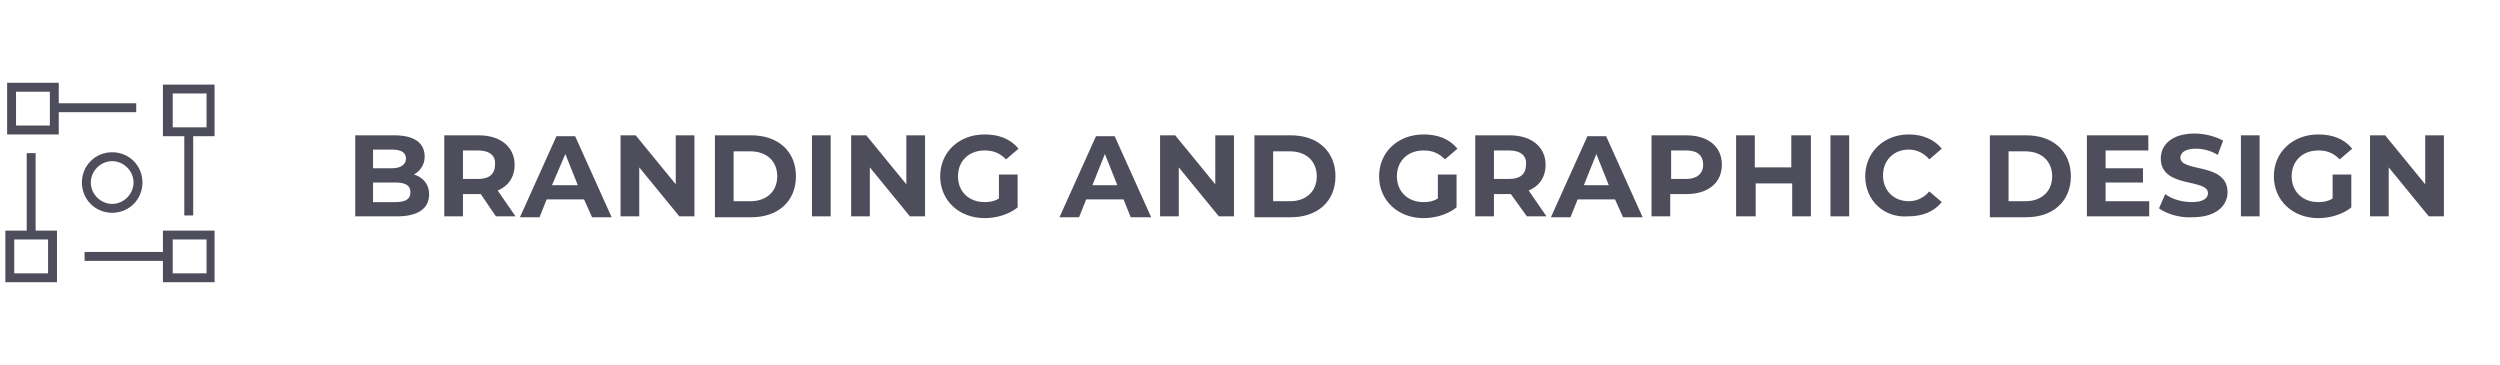
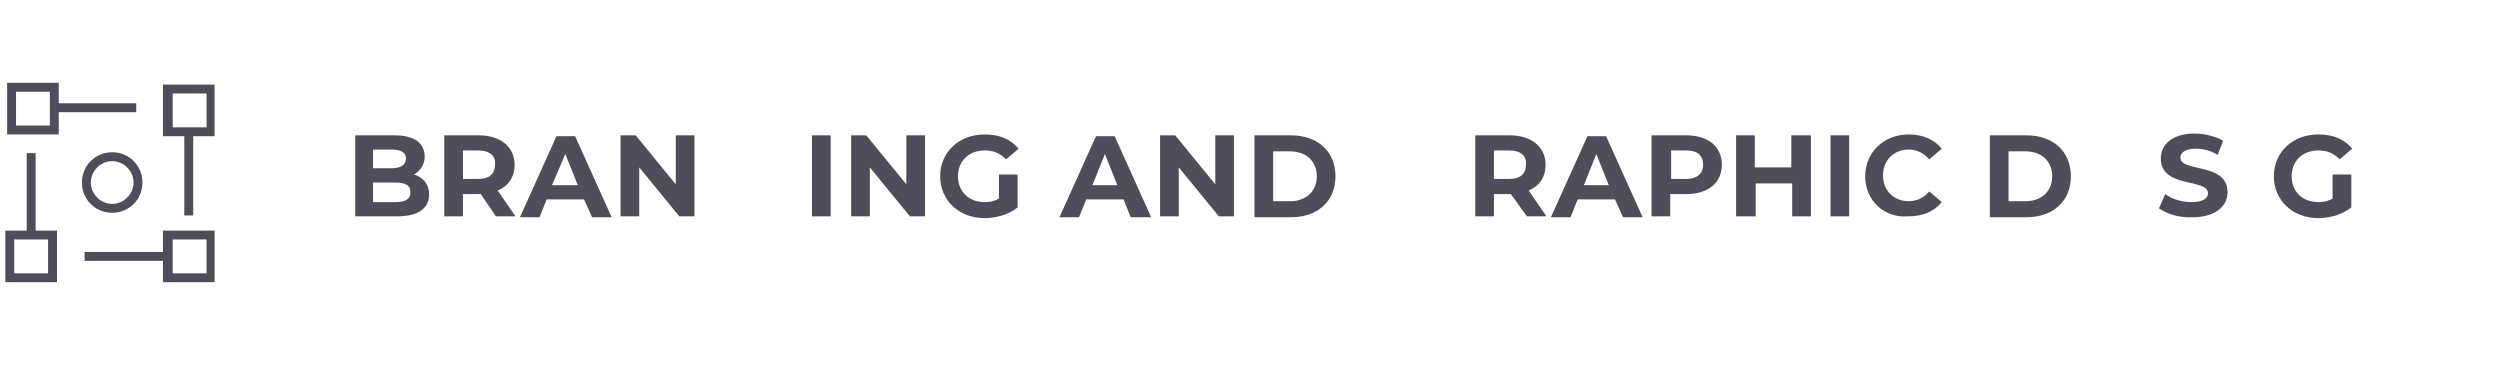
<svg xmlns="http://www.w3.org/2000/svg" version="1.1" id="Capa_1" x="0px" y="0px" viewBox="0 0 280.8 41" style="enable-background:new 0 0 280.8 41;" xml:space="preserve">
  <style type="text/css">
	.st0{fill:#4E4D5B;}
</style>
  <g id="Capa_1-2_1_">
    <g>
      <g>
-         <path class="st0" d="M6.6,15.1H0.8V9.3h5.8C6.6,9.3,6.6,15.1,6.6,15.1z M1.8,14.1h3.8v-3.8H1.8V14.1z" />
+         <path class="st0" d="M6.6,15.1H0.8V9.3h5.8C6.6,9.3,6.6,15.1,6.6,15.1M1.8,14.1h3.8v-3.8H1.8V14.1z" />
      </g>
    </g>
    <g>
      <g>
        <path class="st0" d="M24.1,15.3h-5.8V9.5h5.8C24.1,9.5,24.1,15.3,24.1,15.3z M19.4,14.3h3.8v-3.8h-3.8V14.3z" />
      </g>
    </g>
    <g>
      <g>
        <path class="st0" d="M24.1,31.7h-5.8v-5.8h5.8C24.1,25.9,24.1,31.7,24.1,31.7z M19.4,30.7h3.8v-3.8h-3.8V30.7z" />
      </g>
    </g>
    <g>
      <g>
        <path class="st0" d="M6.4,31.7H0.6v-5.8h5.8V31.7z M1.6,30.7h3.8v-3.8H1.6C1.6,26.9,1.6,30.7,1.6,30.7z" />
      </g>
    </g>
    <g>
      <g>
        <path class="st0" d="M12.6,23.9c-1.9,0-3.4-1.5-3.4-3.4s1.5-3.4,3.4-3.4s3.4,1.5,3.4,3.4l0,0C16,22.4,14.5,23.9,12.6,23.9z      M12.6,18.1c-1.3,0-2.4,1.1-2.4,2.4s1.1,2.4,2.4,2.4s2.4-1.1,2.4-2.4l0,0C15,19.2,13.9,18.1,12.6,18.1z" />
      </g>
    </g>
    <g>
      <g>
        <rect x="3" y="17.2" class="st0" width="1" height="9.2" />
      </g>
    </g>
    <g>
      <g>
        <rect x="6.1" y="11.6" class="st0" width="9.2" height="1" />
      </g>
    </g>
    <g>
      <g>
        <rect x="20.7" y="15" class="st0" width="1" height="9.2" />
      </g>
    </g>
    <g>
      <g>
        <rect x="9.5" y="28.3" class="st0" width="9.2" height="1" />
      </g>
    </g>
  </g>
  <g>
    <path class="st0" d="M48.2,21.8c0,1.6-1.2,2.5-3.6,2.5h-4.7v-9.1h4.4c2.3,0,3.4,0.9,3.4,2.4c0,0.9-0.5,1.6-1.2,2   C47.5,19.9,48.2,20.7,48.2,21.8z M41.9,16.8v2.1H44c1,0,1.6-0.4,1.6-1.1S45,16.8,44,16.8H41.9z M46.1,21.6c0-0.8-0.6-1.1-1.7-1.1   h-2.5v2.2h2.5C45.5,22.7,46.1,22.4,46.1,21.6z" />
    <path class="st0" d="M55.7,24.3L54,21.8h-0.1H52v2.5h-2.1v-9.1h3.9c2.4,0,4,1.3,4,3.3c0,1.4-0.7,2.4-1.9,2.9l2,2.9H55.7z    M53.7,16.9H52v3.2h1.7c1.3,0,1.9-0.6,1.9-1.6C55.7,17.5,55,16.9,53.7,16.9z" />
    <path class="st0" d="M65.6,22.4h-4.2l-0.8,2h-2.2l4.1-9.1h2.1l4.1,9.1h-2.2L65.6,22.4z M64.9,20.8l-1.4-3.5L62,20.8H64.9z" />
    <path class="st0" d="M78,15.2v9.1h-1.7l-4.5-5.5v5.5h-2.1v-9.1h1.7l4.5,5.5v-5.5H78z" />
-     <path class="st0" d="M80.3,15.2h4.1c3,0,5,1.8,5,4.6c0,2.8-2,4.6-5,4.6h-4.1V15.2z M84.3,22.6c1.8,0,3-1.1,3-2.8   c0-1.7-1.2-2.8-3-2.8h-1.9v5.6H84.3z" />
    <path class="st0" d="M91.2,15.2h2.1v9.1h-2.1V15.2z" />
    <path class="st0" d="M103.9,15.2v9.1h-1.7l-4.5-5.5v5.5h-2.1v-9.1h1.7l4.5,5.5v-5.5H103.9z" />
    <path class="st0" d="M112.4,19.6h1.9v3.7c-1,0.8-2.4,1.2-3.7,1.2c-2.9,0-5-2-5-4.7c0-2.7,2.1-4.7,5-4.7c1.6,0,2.9,0.5,3.8,1.6   l-1.4,1.2c-0.7-0.7-1.4-1-2.4-1c-1.8,0-3,1.2-3,2.9c0,1.7,1.2,2.9,3,2.9c0.6,0,1.1-0.1,1.6-0.4V19.6z" />
    <path class="st0" d="M126.2,22.4h-4.2l-0.8,2H119l4.1-9.1h2.1l4.1,9.1H127L126.2,22.4z M125.5,20.8l-1.4-3.5l-1.4,3.5H125.5z" />
    <path class="st0" d="M138.6,15.2v9.1h-1.7l-4.5-5.5v5.5h-2.1v-9.1h1.7l4.5,5.5v-5.5H138.6z" />
    <path class="st0" d="M140.9,15.2h4.1c3,0,5,1.8,5,4.6c0,2.8-2,4.6-5,4.6h-4.1V15.2z M144.9,22.6c1.8,0,3-1.1,3-2.8   c0-1.7-1.2-2.8-3-2.8H143v5.6H144.9z" />
-     <path class="st0" d="M161.7,19.6h1.9v3.7c-1,0.8-2.4,1.2-3.7,1.2c-2.9,0-5-2-5-4.7c0-2.7,2.1-4.7,5-4.7c1.6,0,2.9,0.5,3.8,1.6   l-1.4,1.2c-0.7-0.7-1.4-1-2.4-1c-1.8,0-3,1.2-3,2.9c0,1.7,1.2,2.9,3,2.9c0.6,0,1.1-0.1,1.6-0.4V19.6z" />
    <path class="st0" d="M171.5,24.3l-1.8-2.5h-0.1h-1.8v2.5h-2.1v-9.1h3.9c2.4,0,4,1.3,4,3.3c0,1.4-0.7,2.4-1.9,2.9l2,2.9H171.5z    M169.5,16.9h-1.7v3.2h1.7c1.3,0,1.9-0.6,1.9-1.6C171.5,17.5,170.8,16.9,169.5,16.9z" />
    <path class="st0" d="M181.4,22.4h-4.2l-0.8,2h-2.2l4.1-9.1h2.1l4.1,9.1h-2.2L181.4,22.4z M180.7,20.8l-1.4-3.5l-1.4,3.5H180.7z" />
    <path class="st0" d="M193.4,18.5c0,2-1.5,3.3-4,3.3h-1.8v2.5h-2.1v-9.1h3.9C191.9,15.2,193.4,16.5,193.4,18.5z M191.3,18.5   c0-1-0.6-1.6-1.9-1.6h-1.7v3.2h1.7C190.6,20.1,191.3,19.5,191.3,18.5z" />
    <path class="st0" d="M203.4,15.2v9.1h-2.1v-3.7h-4.1v3.7H195v-9.1h2.1v3.6h4.1v-3.6H203.4z" />
    <path class="st0" d="M205.6,15.2h2.1v9.1h-2.1V15.2z" />
    <path class="st0" d="M209.5,19.8c0-2.7,2.1-4.7,4.9-4.7c1.6,0,2.9,0.6,3.7,1.6l-1.4,1.2c-0.6-0.7-1.4-1.1-2.3-1.1   c-1.7,0-2.9,1.2-2.9,2.9c0,1.7,1.2,2.9,2.9,2.9c0.9,0,1.7-0.4,2.3-1.1l1.4,1.2c-0.9,1.1-2.2,1.6-3.8,1.6   C211.6,24.5,209.5,22.5,209.5,19.8z" />
    <path class="st0" d="M223.5,15.2h4.1c3,0,5,1.8,5,4.6c0,2.8-2,4.6-5,4.6h-4.1V15.2z M227.5,22.6c1.8,0,3-1.1,3-2.8   c0-1.7-1.2-2.8-3-2.8h-1.9v5.6H227.5z" />
-     <path class="st0" d="M241.4,22.6v1.7h-7v-9.1h6.9v1.7h-4.8v2h4.2v1.6h-4.2v2.1H241.4z" />
    <path class="st0" d="M242.5,23.4l0.7-1.6c0.8,0.6,1.9,0.9,3,0.9c1.2,0,1.8-0.4,1.8-1c0-1.7-5.3-0.5-5.3-3.9c0-1.5,1.2-2.8,3.8-2.8   c1.1,0,2.3,0.3,3.2,0.8l-0.6,1.6c-0.8-0.5-1.7-0.7-2.5-0.7c-1.2,0-1.7,0.5-1.7,1c0,1.7,5.3,0.5,5.3,3.9c0,1.5-1.3,2.8-3.9,2.8   C244.8,24.5,243.3,24,242.5,23.4z" />
-     <path class="st0" d="M251.7,15.2h2.1v9.1h-2.1V15.2z" />
    <path class="st0" d="M262.2,19.6h1.9v3.7c-1,0.8-2.4,1.2-3.7,1.2c-2.9,0-5-2-5-4.7c0-2.7,2.1-4.7,5-4.7c1.6,0,2.9,0.5,3.8,1.6   l-1.4,1.2c-0.7-0.7-1.4-1-2.4-1c-1.8,0-3,1.2-3,2.9c0,1.7,1.2,2.9,3,2.9c0.6,0,1.1-0.1,1.6-0.4V19.6z" />
-     <path class="st0" d="M274.5,15.2v9.1h-1.7l-4.5-5.5v5.5h-2.1v-9.1h1.7l4.5,5.5v-5.5H274.5z" />
  </g>
</svg>